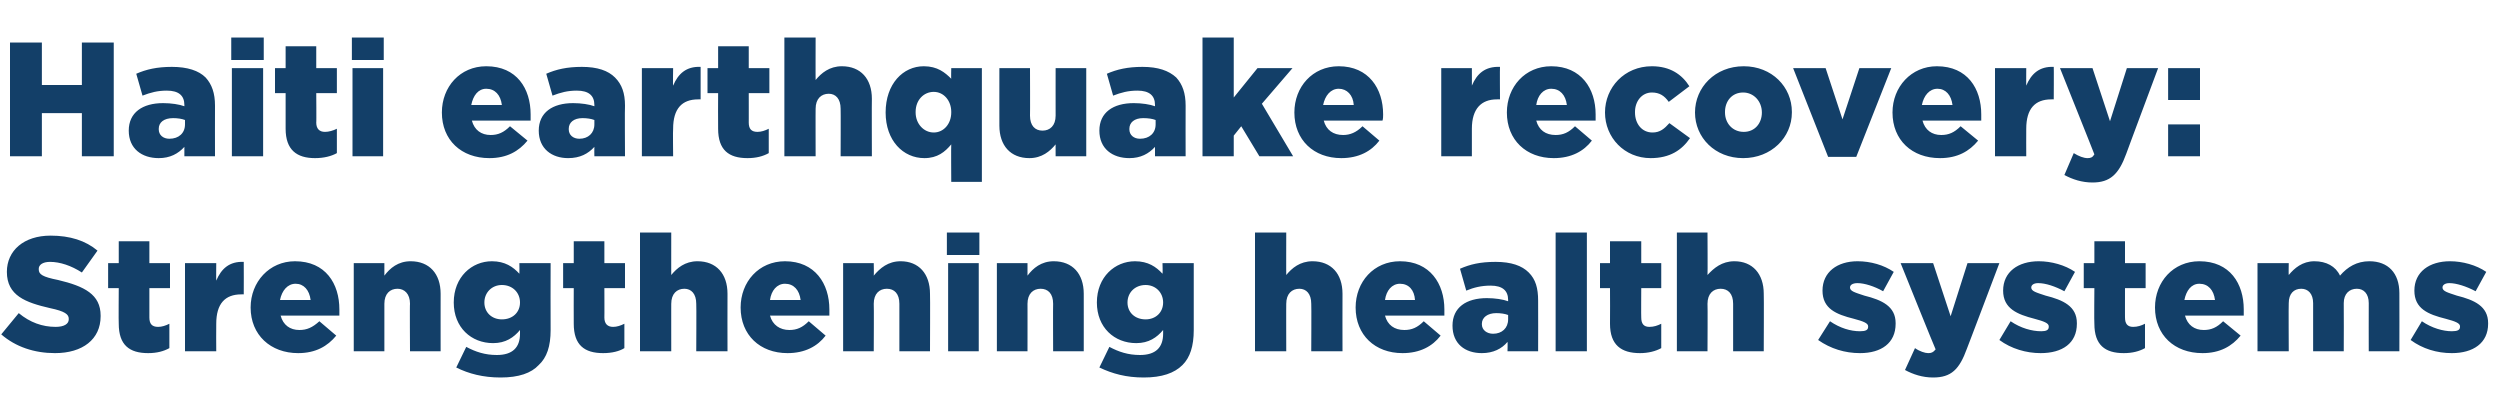
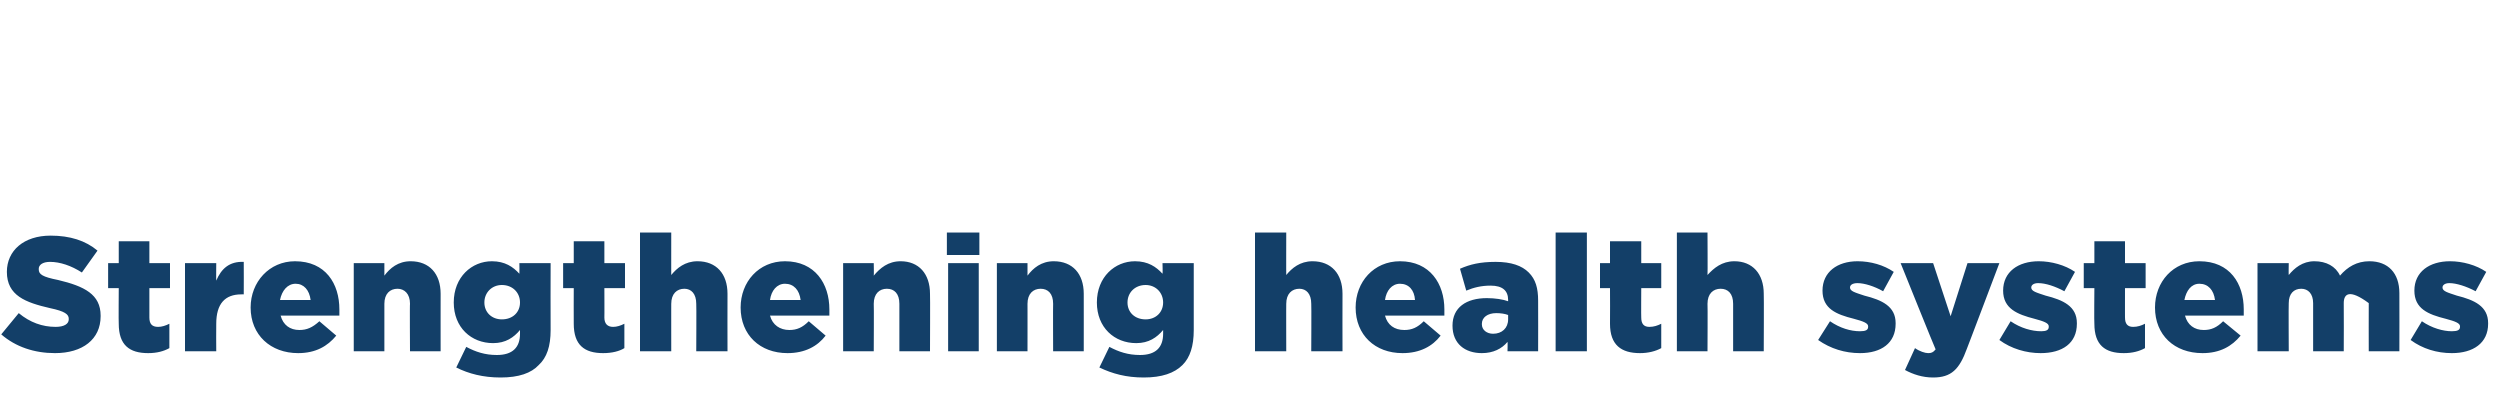
<svg xmlns="http://www.w3.org/2000/svg" version="1.1" width="400px" height="66.2px" viewBox="0 -6 400 66.2" style="top:-6px">
  <desc>Haiti earthquake recovery: Strengthening health systems</desc>
  <defs />
  <g id="Polygon40998">
-     <path d="M 0.2 47.5 C 0.2 47.5 3 44.1 3 44.1 C 4.8 45.6 6.8 46.3 8.9 46.3 C 10.3 46.3 11 45.8 11 45.1 C 11 45.1 11 45 11 45 C 11 44.3 10.4 43.8 8 43.3 C 4.1 42.4 1.1 41.3 1.1 37.5 C 1.1 37.5 1.1 37.5 1.1 37.5 C 1.1 34.1 3.8 31.7 8.1 31.7 C 11.2 31.7 13.7 32.5 15.6 34.1 C 15.6 34.1 13.1 37.6 13.1 37.6 C 11.4 36.5 9.6 35.9 8 35.9 C 6.8 35.9 6.2 36.4 6.2 37 C 6.2 37 6.2 37.1 6.2 37.1 C 6.2 37.9 6.8 38.3 9.3 38.8 C 13.5 39.8 16.1 41.1 16.1 44.5 C 16.1 44.5 16.1 44.6 16.1 44.6 C 16.1 48.3 13.2 50.5 8.8 50.5 C 5.5 50.5 2.5 49.5 0.2 47.5 Z M 19 45.8 C 18.96 45.81 19 40.1 19 40.1 L 17.3 40.1 L 17.3 36.1 L 19 36.1 L 19 32.6 L 23.9 32.6 L 23.9 36.1 L 27.2 36.1 L 27.2 40.1 L 23.9 40.1 C 23.9 40.1 23.9 44.85 23.9 44.8 C 23.9 45.8 24.3 46.3 25.3 46.3 C 25.9 46.3 26.5 46.1 27.1 45.8 C 27.1 45.8 27.1 49.7 27.1 49.7 C 26.2 50.2 25.1 50.5 23.7 50.5 C 20.7 50.5 19 49.2 19 45.8 Z M 29.6 36.1 L 34.6 36.1 C 34.6 36.1 34.57 38.95 34.6 38.9 C 35.4 37 36.7 35.8 39 35.9 C 39.02 35.88 39 41.1 39 41.1 C 39 41.1 38.6 41.08 38.6 41.1 C 36 41.1 34.6 42.6 34.6 45.8 C 34.57 45.81 34.6 50.2 34.6 50.2 L 29.6 50.2 L 29.6 36.1 Z M 40.1 43.2 C 40.1 43.2 40.1 43.2 40.1 43.2 C 40.1 39.1 43.1 35.8 47.2 35.8 C 52.1 35.8 54.3 39.4 54.3 43.5 C 54.3 43.8 54.3 44.2 54.3 44.5 C 54.3 44.5 44.9 44.5 44.9 44.5 C 45.3 46 46.4 46.8 47.9 46.8 C 49.1 46.8 50 46.4 51.1 45.4 C 51.1 45.4 53.8 47.7 53.8 47.7 C 52.4 49.4 50.5 50.5 47.7 50.5 C 43.3 50.5 40.1 47.6 40.1 43.2 Z M 49.7 42 C 49.5 40.4 48.6 39.4 47.3 39.4 C 46 39.4 45.1 40.5 44.8 42 C 44.8 42 49.7 42 49.7 42 Z M 56.6 36.1 L 61.5 36.1 C 61.5 36.1 61.5 38.09 61.5 38.1 C 62.4 36.9 63.7 35.8 65.7 35.8 C 68.7 35.8 70.5 37.8 70.5 41 C 70.49 40.98 70.5 50.2 70.5 50.2 L 65.6 50.2 C 65.6 50.2 65.55 42.56 65.6 42.6 C 65.6 41 64.7 40.2 63.6 40.2 C 62.4 40.2 61.5 41 61.5 42.6 C 61.5 42.56 61.5 50.2 61.5 50.2 L 56.6 50.2 L 56.6 36.1 Z M 73 52.8 C 73 52.8 74.6 49.5 74.6 49.5 C 76.1 50.3 77.6 50.8 79.5 50.8 C 82 50.8 83.2 49.6 83.2 47.4 C 83.2 47.4 83.2 46.8 83.2 46.8 C 82.2 48 80.9 48.9 78.9 48.9 C 75.4 48.9 72.6 46.4 72.6 42.4 C 72.6 42.4 72.6 42.4 72.6 42.4 C 72.6 38.3 75.5 35.8 78.7 35.8 C 80.8 35.8 82.1 36.7 83.1 37.8 C 83.13 37.78 83.1 36.1 83.1 36.1 L 88.1 36.1 C 88.1 36.1 88.07 46.8 88.1 46.8 C 88.1 49.4 87.5 51.2 86.2 52.4 C 85 53.7 83 54.4 80.1 54.4 C 77.3 54.4 75 53.8 73 52.8 Z M 83.2 42.4 C 83.2 42.4 83.2 42.4 83.2 42.4 C 83.2 40.8 82 39.6 80.3 39.6 C 78.7 39.6 77.5 40.8 77.5 42.4 C 77.5 42.4 77.5 42.4 77.5 42.4 C 77.5 44 78.7 45.1 80.3 45.1 C 82 45.1 83.2 44 83.2 42.4 Z M 91.8 45.8 C 91.78 45.81 91.8 40.1 91.8 40.1 L 90.1 40.1 L 90.1 36.1 L 91.8 36.1 L 91.8 32.6 L 96.7 32.6 L 96.7 36.1 L 100 36.1 L 100 40.1 L 96.7 40.1 C 96.7 40.1 96.72 44.85 96.7 44.8 C 96.7 45.8 97.2 46.3 98.1 46.3 C 98.7 46.3 99.3 46.1 99.9 45.8 C 99.9 45.8 99.9 49.7 99.9 49.7 C 99.1 50.2 97.9 50.5 96.5 50.5 C 93.5 50.5 91.8 49.2 91.8 45.8 Z M 102.4 31.2 L 107.4 31.2 C 107.4 31.2 107.39 38.04 107.4 38 C 108.3 36.9 109.6 35.8 111.6 35.8 C 114.6 35.8 116.4 37.8 116.4 41 C 116.38 40.98 116.4 50.2 116.4 50.2 L 111.4 50.2 C 111.4 50.2 111.44 42.56 111.4 42.6 C 111.4 41 110.6 40.2 109.5 40.2 C 108.3 40.2 107.4 41 107.4 42.6 C 107.39 42.56 107.4 50.2 107.4 50.2 L 102.4 50.2 L 102.4 31.2 Z M 118.5 43.2 C 118.5 43.2 118.5 43.2 118.5 43.2 C 118.5 39.1 121.4 35.8 125.6 35.8 C 130.4 35.8 132.7 39.4 132.7 43.5 C 132.7 43.8 132.7 44.2 132.7 44.5 C 132.7 44.5 123.2 44.5 123.2 44.5 C 123.6 46 124.8 46.8 126.3 46.8 C 127.5 46.8 128.4 46.4 129.4 45.4 C 129.4 45.4 132.1 47.7 132.1 47.7 C 130.8 49.4 128.8 50.5 126 50.5 C 121.6 50.5 118.5 47.6 118.5 43.2 Z M 128.1 42 C 127.9 40.4 127 39.4 125.6 39.4 C 124.3 39.4 123.4 40.5 123.2 42 C 123.2 42 128.1 42 128.1 42 Z M 134.9 36.1 L 139.8 36.1 C 139.8 36.1 139.84 38.09 139.8 38.1 C 140.8 36.9 142.1 35.8 144.1 35.8 C 147 35.8 148.8 37.8 148.8 41 C 148.84 40.98 148.8 50.2 148.8 50.2 L 143.9 50.2 C 143.9 50.2 143.9 42.56 143.9 42.6 C 143.9 41 143.1 40.2 141.9 40.2 C 140.7 40.2 139.8 41 139.8 42.6 C 139.84 42.56 139.8 50.2 139.8 50.2 L 134.9 50.2 L 134.9 36.1 Z M 151.5 31.2 L 156.7 31.2 L 156.7 34.8 L 151.5 34.8 L 151.5 31.2 Z M 151.7 36.1 L 156.6 36.1 L 156.6 50.2 L 151.7 50.2 L 151.7 36.1 Z M 159.5 36.1 L 164.4 36.1 C 164.4 36.1 164.41 38.09 164.4 38.1 C 165.3 36.9 166.6 35.8 168.6 35.8 C 171.6 35.8 173.4 37.8 173.4 41 C 173.41 40.98 173.4 50.2 173.4 50.2 L 168.5 50.2 C 168.5 50.2 168.47 42.56 168.5 42.6 C 168.5 41 167.7 40.2 166.5 40.2 C 165.3 40.2 164.4 41 164.4 42.6 C 164.41 42.56 164.4 50.2 164.4 50.2 L 159.5 50.2 L 159.5 36.1 Z M 175.9 52.8 C 175.9 52.8 177.5 49.5 177.5 49.5 C 179 50.3 180.5 50.8 182.4 50.8 C 184.9 50.8 186.1 49.6 186.1 47.4 C 186.1 47.4 186.1 46.8 186.1 46.8 C 185.1 48 183.8 48.9 181.8 48.9 C 178.3 48.9 175.5 46.4 175.5 42.4 C 175.5 42.4 175.5 42.4 175.5 42.4 C 175.5 38.3 178.4 35.8 181.6 35.8 C 183.7 35.8 185 36.7 186 37.8 C 186.05 37.78 186 36.1 186 36.1 L 191 36.1 C 191 36.1 190.99 46.8 191 46.8 C 191 49.4 190.4 51.2 189.2 52.4 C 187.9 53.7 185.9 54.4 183 54.4 C 180.2 54.4 178 53.8 175.9 52.8 Z M 186.1 42.4 C 186.1 42.4 186.1 42.4 186.1 42.4 C 186.1 40.8 184.9 39.6 183.3 39.6 C 181.6 39.6 180.4 40.8 180.4 42.4 C 180.4 42.4 180.4 42.4 180.4 42.4 C 180.4 44 181.6 45.1 183.3 45.1 C 184.9 45.1 186.1 44 186.1 42.4 Z M 200.8 31.2 L 205.8 31.2 C 205.8 31.2 205.78 38.04 205.8 38 C 206.7 36.9 208 35.8 210 35.8 C 213 35.8 214.8 37.8 214.8 41 C 214.78 40.98 214.8 50.2 214.8 50.2 L 209.8 50.2 C 209.8 50.2 209.84 42.56 209.8 42.6 C 209.8 41 209 40.2 207.9 40.2 C 206.7 40.2 205.8 41 205.8 42.6 C 205.78 42.56 205.8 50.2 205.8 50.2 L 200.8 50.2 L 200.8 31.2 Z M 216.9 43.2 C 216.9 43.2 216.9 43.2 216.9 43.2 C 216.9 39.1 219.8 35.8 224 35.8 C 228.8 35.8 231.1 39.4 231.1 43.5 C 231.1 43.8 231.1 44.2 231.1 44.5 C 231.1 44.5 221.6 44.5 221.6 44.5 C 222 46 223.1 46.8 224.7 46.8 C 225.9 46.8 226.8 46.4 227.8 45.4 C 227.8 45.4 230.5 47.7 230.5 47.7 C 229.2 49.4 227.2 50.5 224.4 50.5 C 220 50.5 216.9 47.6 216.9 43.2 Z M 226.4 42 C 226.3 40.4 225.4 39.4 224 39.4 C 222.7 39.4 221.8 40.5 221.6 42 C 221.6 42 226.4 42 226.4 42 Z M 232.4 46.1 C 232.4 46.1 232.4 46.1 232.4 46.1 C 232.4 43.2 234.6 41.7 237.9 41.7 C 239.2 41.7 240.5 41.9 241.3 42.2 C 241.3 42.2 241.3 42 241.3 42 C 241.3 40.5 240.4 39.7 238.5 39.7 C 237 39.7 235.8 40 234.6 40.5 C 234.6 40.5 233.6 37 233.6 37 C 235.2 36.3 236.8 35.9 239.3 35.9 C 241.8 35.9 243.5 36.5 244.6 37.6 C 245.7 38.7 246.1 40.1 246.1 42.1 C 246.12 42.09 246.1 50.2 246.1 50.2 L 241.2 50.2 C 241.2 50.2 241.24 48.72 241.2 48.7 C 240.3 49.8 238.9 50.5 237.1 50.5 C 234.4 50.5 232.4 49 232.4 46.1 Z M 241.3 45.1 C 241.3 45.1 241.3 44.4 241.3 44.4 C 240.8 44.2 240.1 44.1 239.4 44.1 C 238 44.1 237.1 44.8 237.1 45.8 C 237.1 45.8 237.1 45.9 237.1 45.9 C 237.1 46.8 237.9 47.4 238.9 47.4 C 240.3 47.4 241.3 46.5 241.3 45.1 Z M 248.9 31.2 L 253.9 31.2 L 253.9 50.2 L 248.9 50.2 L 248.9 31.2 Z M 257.6 45.8 C 257.63 45.81 257.6 40.1 257.6 40.1 L 256 40.1 L 256 36.1 L 257.6 36.1 L 257.6 32.6 L 262.6 32.6 L 262.6 36.1 L 265.8 36.1 L 265.8 40.1 L 262.6 40.1 C 262.6 40.1 262.57 44.85 262.6 44.8 C 262.6 45.8 263 46.3 263.9 46.3 C 264.6 46.3 265.2 46.1 265.8 45.8 C 265.8 45.8 265.8 49.7 265.8 49.7 C 264.9 50.2 263.7 50.5 262.4 50.5 C 259.4 50.5 257.6 49.2 257.6 45.8 Z M 268.3 31.2 L 273.2 31.2 C 273.2 31.2 273.24 38.04 273.2 38 C 274.2 36.9 275.5 35.8 277.5 35.8 C 280.4 35.8 282.2 37.8 282.2 41 C 282.24 40.98 282.2 50.2 282.2 50.2 L 277.3 50.2 C 277.3 50.2 277.3 42.56 277.3 42.6 C 277.3 41 276.5 40.2 275.3 40.2 C 274.1 40.2 273.2 41 273.2 42.6 C 273.24 42.56 273.2 50.2 273.2 50.2 L 268.3 50.2 L 268.3 31.2 Z M 290.9 48.4 C 290.9 48.4 292.8 45.4 292.8 45.4 C 294.4 46.5 296.1 47 297.6 47 C 298.5 47 298.9 46.8 298.9 46.3 C 298.9 46.3 298.9 46.2 298.9 46.2 C 298.9 45.7 298.1 45.4 296.6 45 C 293.8 44.3 291.6 43.4 291.6 40.5 C 291.6 40.5 291.6 40.5 291.6 40.5 C 291.6 37.5 294 35.8 297.2 35.8 C 299.3 35.8 301.4 36.4 303 37.5 C 303 37.5 301.3 40.6 301.3 40.6 C 299.9 39.8 298.3 39.3 297.2 39.3 C 296.4 39.3 296 39.6 296 40 C 296 40 296 40 296 40 C 296 40.6 296.8 40.8 298.3 41.3 C 301.1 42 303.3 43 303.3 45.7 C 303.3 45.7 303.3 45.8 303.3 45.8 C 303.3 48.9 301 50.5 297.6 50.5 C 295.2 50.5 292.9 49.8 290.9 48.4 Z M 304.8 53.2 C 304.8 53.2 306.4 49.7 306.4 49.7 C 307.1 50.2 308 50.5 308.5 50.5 C 309 50.5 309.3 50.4 309.7 49.9 C 309.66 49.92 304.1 36.1 304.1 36.1 L 309.3 36.1 L 312.1 44.6 L 314.8 36.1 L 319.9 36.1 C 319.9 36.1 314.7 49.84 314.7 49.8 C 313.5 53.1 312.2 54.4 309.3 54.4 C 307.6 54.4 306.1 53.9 304.8 53.2 Z M 319.9 48.4 C 319.9 48.4 321.7 45.4 321.7 45.4 C 323.3 46.5 325.1 47 326.6 47 C 327.4 47 327.8 46.8 327.8 46.3 C 327.8 46.3 327.8 46.2 327.8 46.2 C 327.8 45.7 327 45.4 325.5 45 C 322.8 44.3 320.5 43.4 320.5 40.5 C 320.5 40.5 320.5 40.5 320.5 40.5 C 320.5 37.5 322.9 35.8 326.2 35.8 C 328.2 35.8 330.4 36.4 332 37.5 C 332 37.5 330.3 40.6 330.3 40.6 C 328.8 39.8 327.3 39.3 326.1 39.3 C 325.4 39.3 325 39.6 325 40 C 325 40 325 40 325 40 C 325 40.6 325.8 40.8 327.3 41.3 C 330.1 42 332.3 43 332.3 45.7 C 332.3 45.7 332.3 45.8 332.3 45.8 C 332.3 48.9 330 50.5 326.5 50.5 C 324.2 50.5 321.8 49.8 319.9 48.4 Z M 335.1 45.8 C 335.05 45.81 335.1 40.1 335.1 40.1 L 333.4 40.1 L 333.4 36.1 L 335.1 36.1 L 335.1 32.6 L 340 32.6 L 340 36.1 L 343.3 36.1 L 343.3 40.1 L 340 40.1 C 340 40.1 339.99 44.85 340 44.8 C 340 45.8 340.4 46.3 341.3 46.3 C 342 46.3 342.6 46.1 343.2 45.8 C 343.2 45.8 343.2 49.7 343.2 49.7 C 342.3 50.2 341.2 50.5 339.8 50.5 C 336.8 50.5 335.1 49.2 335.1 45.8 Z M 344.8 43.2 C 344.8 43.2 344.8 43.2 344.8 43.2 C 344.8 39.1 347.7 35.8 351.9 35.8 C 356.8 35.8 359 39.4 359 43.5 C 359 43.8 359 44.2 359 44.5 C 359 44.5 349.6 44.5 349.6 44.5 C 350 46 351.1 46.8 352.6 46.8 C 353.8 46.8 354.7 46.4 355.7 45.4 C 355.7 45.4 358.5 47.7 358.5 47.7 C 357.1 49.4 355.2 50.5 352.4 50.5 C 347.9 50.5 344.8 47.6 344.8 43.2 Z M 354.4 42 C 354.2 40.4 353.3 39.4 351.9 39.4 C 350.6 39.4 349.8 40.5 349.5 42 C 349.5 42 354.4 42 354.4 42 Z M 361.2 36.1 L 366.2 36.1 C 366.2 36.1 366.16 38.04 366.2 38 C 367.1 36.9 368.4 35.8 370.3 35.8 C 372.2 35.8 373.7 36.6 374.4 38.1 C 375.6 36.7 377.1 35.8 379.1 35.8 C 382.1 35.8 383.9 37.7 383.9 40.9 C 383.92 40.95 383.9 50.2 383.9 50.2 L 379 50.2 C 379 50.2 378.98 42.54 379 42.5 C 379 41 378.2 40.2 377.1 40.2 C 375.9 40.2 375 41 375 42.5 C 375.03 42.54 375 50.2 375 50.2 L 370.1 50.2 C 370.1 50.2 370.09 42.54 370.1 42.5 C 370.1 41 369.3 40.2 368.2 40.2 C 367 40.2 366.2 41 366.2 42.5 C 366.16 42.54 366.2 50.2 366.2 50.2 L 361.2 50.2 L 361.2 36.1 Z M 385.7 48.4 C 385.7 48.4 387.5 45.4 387.5 45.4 C 389.1 46.5 390.9 47 392.3 47 C 393.2 47 393.6 46.8 393.6 46.3 C 393.6 46.3 393.6 46.2 393.6 46.2 C 393.6 45.7 392.8 45.4 391.3 45 C 388.5 44.3 386.3 43.4 386.3 40.5 C 386.3 40.5 386.3 40.5 386.3 40.5 C 386.3 37.5 388.7 35.8 392 35.8 C 394 35.8 396.2 36.4 397.8 37.5 C 397.8 37.5 396.1 40.6 396.1 40.6 C 394.6 39.8 393 39.3 391.9 39.3 C 391.2 39.3 390.8 39.6 390.8 40 C 390.8 40 390.8 40 390.8 40 C 390.8 40.6 391.6 40.8 393.1 41.3 C 395.9 42 398.1 43 398.1 45.7 C 398.1 45.7 398.1 45.8 398.1 45.8 C 398.1 48.9 395.7 50.5 392.3 50.5 C 389.9 50.5 387.6 49.8 385.7 48.4 Z " stroke="none" fill="#133f68" />
+     <path d="M 0.2 47.5 C 0.2 47.5 3 44.1 3 44.1 C 4.8 45.6 6.8 46.3 8.9 46.3 C 10.3 46.3 11 45.8 11 45.1 C 11 45.1 11 45 11 45 C 11 44.3 10.4 43.8 8 43.3 C 4.1 42.4 1.1 41.3 1.1 37.5 C 1.1 37.5 1.1 37.5 1.1 37.5 C 1.1 34.1 3.8 31.7 8.1 31.7 C 11.2 31.7 13.7 32.5 15.6 34.1 C 15.6 34.1 13.1 37.6 13.1 37.6 C 11.4 36.5 9.6 35.9 8 35.9 C 6.8 35.9 6.2 36.4 6.2 37 C 6.2 37 6.2 37.1 6.2 37.1 C 6.2 37.9 6.8 38.3 9.3 38.8 C 13.5 39.8 16.1 41.1 16.1 44.5 C 16.1 44.5 16.1 44.6 16.1 44.6 C 16.1 48.3 13.2 50.5 8.8 50.5 C 5.5 50.5 2.5 49.5 0.2 47.5 Z M 19 45.8 C 18.96 45.81 19 40.1 19 40.1 L 17.3 40.1 L 17.3 36.1 L 19 36.1 L 19 32.6 L 23.9 32.6 L 23.9 36.1 L 27.2 36.1 L 27.2 40.1 L 23.9 40.1 C 23.9 40.1 23.9 44.85 23.9 44.8 C 23.9 45.8 24.3 46.3 25.3 46.3 C 25.9 46.3 26.5 46.1 27.1 45.8 C 27.1 45.8 27.1 49.7 27.1 49.7 C 26.2 50.2 25.1 50.5 23.7 50.5 C 20.7 50.5 19 49.2 19 45.8 Z M 29.6 36.1 L 34.6 36.1 C 34.6 36.1 34.57 38.95 34.6 38.9 C 35.4 37 36.7 35.8 39 35.9 C 39.02 35.88 39 41.1 39 41.1 C 39 41.1 38.6 41.08 38.6 41.1 C 36 41.1 34.6 42.6 34.6 45.8 C 34.57 45.81 34.6 50.2 34.6 50.2 L 29.6 50.2 L 29.6 36.1 Z M 40.1 43.2 C 40.1 43.2 40.1 43.2 40.1 43.2 C 40.1 39.1 43.1 35.8 47.2 35.8 C 52.1 35.8 54.3 39.4 54.3 43.5 C 54.3 43.8 54.3 44.2 54.3 44.5 C 54.3 44.5 44.9 44.5 44.9 44.5 C 45.3 46 46.4 46.8 47.9 46.8 C 49.1 46.8 50 46.4 51.1 45.4 C 51.1 45.4 53.8 47.7 53.8 47.7 C 52.4 49.4 50.5 50.5 47.7 50.5 C 43.3 50.5 40.1 47.6 40.1 43.2 Z M 49.7 42 C 49.5 40.4 48.6 39.4 47.3 39.4 C 46 39.4 45.1 40.5 44.8 42 C 44.8 42 49.7 42 49.7 42 Z M 56.6 36.1 L 61.5 36.1 C 61.5 36.1 61.5 38.09 61.5 38.1 C 62.4 36.9 63.7 35.8 65.7 35.8 C 68.7 35.8 70.5 37.8 70.5 41 C 70.49 40.98 70.5 50.2 70.5 50.2 L 65.6 50.2 C 65.6 50.2 65.55 42.56 65.6 42.6 C 65.6 41 64.7 40.2 63.6 40.2 C 62.4 40.2 61.5 41 61.5 42.6 C 61.5 42.56 61.5 50.2 61.5 50.2 L 56.6 50.2 L 56.6 36.1 Z M 73 52.8 C 73 52.8 74.6 49.5 74.6 49.5 C 76.1 50.3 77.6 50.8 79.5 50.8 C 82 50.8 83.2 49.6 83.2 47.4 C 83.2 47.4 83.2 46.8 83.2 46.8 C 82.2 48 80.9 48.9 78.9 48.9 C 75.4 48.9 72.6 46.4 72.6 42.4 C 72.6 42.4 72.6 42.4 72.6 42.4 C 72.6 38.3 75.5 35.8 78.7 35.8 C 80.8 35.8 82.1 36.7 83.1 37.8 C 83.13 37.78 83.1 36.1 83.1 36.1 L 88.1 36.1 C 88.1 36.1 88.07 46.8 88.1 46.8 C 88.1 49.4 87.5 51.2 86.2 52.4 C 85 53.7 83 54.4 80.1 54.4 C 77.3 54.4 75 53.8 73 52.8 Z M 83.2 42.4 C 83.2 42.4 83.2 42.4 83.2 42.4 C 83.2 40.8 82 39.6 80.3 39.6 C 78.7 39.6 77.5 40.8 77.5 42.4 C 77.5 42.4 77.5 42.4 77.5 42.4 C 77.5 44 78.7 45.1 80.3 45.1 C 82 45.1 83.2 44 83.2 42.4 Z M 91.8 45.8 C 91.78 45.81 91.8 40.1 91.8 40.1 L 90.1 40.1 L 90.1 36.1 L 91.8 36.1 L 91.8 32.6 L 96.7 32.6 L 96.7 36.1 L 100 36.1 L 100 40.1 L 96.7 40.1 C 96.7 40.1 96.72 44.85 96.7 44.8 C 96.7 45.8 97.2 46.3 98.1 46.3 C 98.7 46.3 99.3 46.1 99.9 45.8 C 99.9 45.8 99.9 49.7 99.9 49.7 C 99.1 50.2 97.9 50.5 96.5 50.5 C 93.5 50.5 91.8 49.2 91.8 45.8 Z M 102.4 31.2 L 107.4 31.2 C 107.4 31.2 107.39 38.04 107.4 38 C 108.3 36.9 109.6 35.8 111.6 35.8 C 114.6 35.8 116.4 37.8 116.4 41 C 116.38 40.98 116.4 50.2 116.4 50.2 L 111.4 50.2 C 111.4 50.2 111.44 42.56 111.4 42.6 C 111.4 41 110.6 40.2 109.5 40.2 C 108.3 40.2 107.4 41 107.4 42.6 C 107.39 42.56 107.4 50.2 107.4 50.2 L 102.4 50.2 L 102.4 31.2 Z M 118.5 43.2 C 118.5 43.2 118.5 43.2 118.5 43.2 C 118.5 39.1 121.4 35.8 125.6 35.8 C 130.4 35.8 132.7 39.4 132.7 43.5 C 132.7 43.8 132.7 44.2 132.7 44.5 C 132.7 44.5 123.2 44.5 123.2 44.5 C 123.6 46 124.8 46.8 126.3 46.8 C 127.5 46.8 128.4 46.4 129.4 45.4 C 129.4 45.4 132.1 47.7 132.1 47.7 C 130.8 49.4 128.8 50.5 126 50.5 C 121.6 50.5 118.5 47.6 118.5 43.2 Z M 128.1 42 C 127.9 40.4 127 39.4 125.6 39.4 C 124.3 39.4 123.4 40.5 123.2 42 C 123.2 42 128.1 42 128.1 42 Z M 134.9 36.1 L 139.8 36.1 C 139.8 36.1 139.84 38.09 139.8 38.1 C 140.8 36.9 142.1 35.8 144.1 35.8 C 147 35.8 148.8 37.8 148.8 41 C 148.84 40.98 148.8 50.2 148.8 50.2 L 143.9 50.2 C 143.9 50.2 143.9 42.56 143.9 42.6 C 143.9 41 143.1 40.2 141.9 40.2 C 140.7 40.2 139.8 41 139.8 42.6 C 139.84 42.56 139.8 50.2 139.8 50.2 L 134.9 50.2 L 134.9 36.1 Z M 151.5 31.2 L 156.7 31.2 L 156.7 34.8 L 151.5 34.8 L 151.5 31.2 Z M 151.7 36.1 L 156.6 36.1 L 156.6 50.2 L 151.7 50.2 L 151.7 36.1 Z M 159.5 36.1 L 164.4 36.1 C 164.4 36.1 164.41 38.09 164.4 38.1 C 165.3 36.9 166.6 35.8 168.6 35.8 C 171.6 35.8 173.4 37.8 173.4 41 C 173.41 40.98 173.4 50.2 173.4 50.2 L 168.5 50.2 C 168.5 50.2 168.47 42.56 168.5 42.6 C 168.5 41 167.7 40.2 166.5 40.2 C 165.3 40.2 164.4 41 164.4 42.6 C 164.41 42.56 164.4 50.2 164.4 50.2 L 159.5 50.2 L 159.5 36.1 Z M 175.9 52.8 C 175.9 52.8 177.5 49.5 177.5 49.5 C 179 50.3 180.5 50.8 182.4 50.8 C 184.9 50.8 186.1 49.6 186.1 47.4 C 186.1 47.4 186.1 46.8 186.1 46.8 C 185.1 48 183.8 48.9 181.8 48.9 C 178.3 48.9 175.5 46.4 175.5 42.4 C 175.5 42.4 175.5 42.4 175.5 42.4 C 175.5 38.3 178.4 35.8 181.6 35.8 C 183.7 35.8 185 36.7 186 37.8 C 186.05 37.78 186 36.1 186 36.1 L 191 36.1 C 191 36.1 190.99 46.8 191 46.8 C 191 49.4 190.4 51.2 189.2 52.4 C 187.9 53.7 185.9 54.4 183 54.4 C 180.2 54.4 178 53.8 175.9 52.8 Z M 186.1 42.4 C 186.1 42.4 186.1 42.4 186.1 42.4 C 186.1 40.8 184.9 39.6 183.3 39.6 C 181.6 39.6 180.4 40.8 180.4 42.4 C 180.4 42.4 180.4 42.4 180.4 42.4 C 180.4 44 181.6 45.1 183.3 45.1 C 184.9 45.1 186.1 44 186.1 42.4 Z M 200.8 31.2 L 205.8 31.2 C 205.8 31.2 205.78 38.04 205.8 38 C 206.7 36.9 208 35.8 210 35.8 C 213 35.8 214.8 37.8 214.8 41 C 214.78 40.98 214.8 50.2 214.8 50.2 L 209.8 50.2 C 209.8 50.2 209.84 42.56 209.8 42.6 C 209.8 41 209 40.2 207.9 40.2 C 206.7 40.2 205.8 41 205.8 42.6 C 205.78 42.56 205.8 50.2 205.8 50.2 L 200.8 50.2 L 200.8 31.2 Z M 216.9 43.2 C 216.9 43.2 216.9 43.2 216.9 43.2 C 216.9 39.1 219.8 35.8 224 35.8 C 228.8 35.8 231.1 39.4 231.1 43.5 C 231.1 43.8 231.1 44.2 231.1 44.5 C 231.1 44.5 221.6 44.5 221.6 44.5 C 222 46 223.1 46.8 224.7 46.8 C 225.9 46.8 226.8 46.4 227.8 45.4 C 227.8 45.4 230.5 47.7 230.5 47.7 C 229.2 49.4 227.2 50.5 224.4 50.5 C 220 50.5 216.9 47.6 216.9 43.2 Z M 226.4 42 C 226.3 40.4 225.4 39.4 224 39.4 C 222.7 39.4 221.8 40.5 221.6 42 C 221.6 42 226.4 42 226.4 42 Z M 232.4 46.1 C 232.4 46.1 232.4 46.1 232.4 46.1 C 232.4 43.2 234.6 41.7 237.9 41.7 C 239.2 41.7 240.5 41.9 241.3 42.2 C 241.3 42.2 241.3 42 241.3 42 C 241.3 40.5 240.4 39.7 238.5 39.7 C 237 39.7 235.8 40 234.6 40.5 C 234.6 40.5 233.6 37 233.6 37 C 235.2 36.3 236.8 35.9 239.3 35.9 C 241.8 35.9 243.5 36.5 244.6 37.6 C 245.7 38.7 246.1 40.1 246.1 42.1 C 246.12 42.09 246.1 50.2 246.1 50.2 L 241.2 50.2 C 241.2 50.2 241.24 48.72 241.2 48.7 C 240.3 49.8 238.9 50.5 237.1 50.5 C 234.4 50.5 232.4 49 232.4 46.1 Z M 241.3 45.1 C 241.3 45.1 241.3 44.4 241.3 44.4 C 240.8 44.2 240.1 44.1 239.4 44.1 C 238 44.1 237.1 44.8 237.1 45.8 C 237.1 45.8 237.1 45.9 237.1 45.9 C 237.1 46.8 237.9 47.4 238.9 47.4 C 240.3 47.4 241.3 46.5 241.3 45.1 Z M 248.9 31.2 L 253.9 31.2 L 253.9 50.2 L 248.9 50.2 L 248.9 31.2 Z M 257.6 45.8 C 257.63 45.81 257.6 40.1 257.6 40.1 L 256 40.1 L 256 36.1 L 257.6 36.1 L 257.6 32.6 L 262.6 32.6 L 262.6 36.1 L 265.8 36.1 L 265.8 40.1 L 262.6 40.1 C 262.6 40.1 262.57 44.85 262.6 44.8 C 262.6 45.8 263 46.3 263.9 46.3 C 264.6 46.3 265.2 46.1 265.8 45.8 C 265.8 45.8 265.8 49.7 265.8 49.7 C 264.9 50.2 263.7 50.5 262.4 50.5 C 259.4 50.5 257.6 49.2 257.6 45.8 Z M 268.3 31.2 L 273.2 31.2 C 273.2 31.2 273.24 38.04 273.2 38 C 274.2 36.9 275.5 35.8 277.5 35.8 C 280.4 35.8 282.2 37.8 282.2 41 C 282.24 40.98 282.2 50.2 282.2 50.2 L 277.3 50.2 C 277.3 50.2 277.3 42.56 277.3 42.6 C 277.3 41 276.5 40.2 275.3 40.2 C 274.1 40.2 273.2 41 273.2 42.6 C 273.24 42.56 273.2 50.2 273.2 50.2 L 268.3 50.2 L 268.3 31.2 Z M 290.9 48.4 C 290.9 48.4 292.8 45.4 292.8 45.4 C 294.4 46.5 296.1 47 297.6 47 C 298.5 47 298.9 46.8 298.9 46.3 C 298.9 46.3 298.9 46.2 298.9 46.2 C 298.9 45.7 298.1 45.4 296.6 45 C 293.8 44.3 291.6 43.4 291.6 40.5 C 291.6 40.5 291.6 40.5 291.6 40.5 C 291.6 37.5 294 35.8 297.2 35.8 C 299.3 35.8 301.4 36.4 303 37.5 C 303 37.5 301.3 40.6 301.3 40.6 C 299.9 39.8 298.3 39.3 297.2 39.3 C 296.4 39.3 296 39.6 296 40 C 296 40 296 40 296 40 C 296 40.6 296.8 40.8 298.3 41.3 C 301.1 42 303.3 43 303.3 45.7 C 303.3 45.7 303.3 45.8 303.3 45.8 C 303.3 48.9 301 50.5 297.6 50.5 C 295.2 50.5 292.9 49.8 290.9 48.4 Z M 304.8 53.2 C 304.8 53.2 306.4 49.7 306.4 49.7 C 307.1 50.2 308 50.5 308.5 50.5 C 309 50.5 309.3 50.4 309.7 49.9 C 309.66 49.92 304.1 36.1 304.1 36.1 L 309.3 36.1 L 312.1 44.6 L 314.8 36.1 L 319.9 36.1 C 319.9 36.1 314.7 49.84 314.7 49.8 C 313.5 53.1 312.2 54.4 309.3 54.4 C 307.6 54.4 306.1 53.9 304.8 53.2 Z M 319.9 48.4 C 319.9 48.4 321.7 45.4 321.7 45.4 C 323.3 46.5 325.1 47 326.6 47 C 327.4 47 327.8 46.8 327.8 46.3 C 327.8 46.3 327.8 46.2 327.8 46.2 C 327.8 45.7 327 45.4 325.5 45 C 322.8 44.3 320.5 43.4 320.5 40.5 C 320.5 40.5 320.5 40.5 320.5 40.5 C 320.5 37.5 322.9 35.8 326.2 35.8 C 328.2 35.8 330.4 36.4 332 37.5 C 332 37.5 330.3 40.6 330.3 40.6 C 328.8 39.8 327.3 39.3 326.1 39.3 C 325.4 39.3 325 39.6 325 40 C 325 40 325 40 325 40 C 325 40.6 325.8 40.8 327.3 41.3 C 330.1 42 332.3 43 332.3 45.7 C 332.3 45.7 332.3 45.8 332.3 45.8 C 332.3 48.9 330 50.5 326.5 50.5 C 324.2 50.5 321.8 49.8 319.9 48.4 Z M 335.1 45.8 C 335.05 45.81 335.1 40.1 335.1 40.1 L 333.4 40.1 L 333.4 36.1 L 335.1 36.1 L 335.1 32.6 L 340 32.6 L 340 36.1 L 343.3 36.1 L 343.3 40.1 L 340 40.1 C 340 40.1 339.99 44.85 340 44.8 C 340 45.8 340.4 46.3 341.3 46.3 C 342 46.3 342.6 46.1 343.2 45.8 C 343.2 45.8 343.2 49.7 343.2 49.7 C 342.3 50.2 341.2 50.5 339.8 50.5 C 336.8 50.5 335.1 49.2 335.1 45.8 Z M 344.8 43.2 C 344.8 43.2 344.8 43.2 344.8 43.2 C 344.8 39.1 347.7 35.8 351.9 35.8 C 356.8 35.8 359 39.4 359 43.5 C 359 43.8 359 44.2 359 44.5 C 359 44.5 349.6 44.5 349.6 44.5 C 350 46 351.1 46.8 352.6 46.8 C 353.8 46.8 354.7 46.4 355.7 45.4 C 355.7 45.4 358.5 47.7 358.5 47.7 C 357.1 49.4 355.2 50.5 352.4 50.5 C 347.9 50.5 344.8 47.6 344.8 43.2 Z M 354.4 42 C 354.2 40.4 353.3 39.4 351.9 39.4 C 350.6 39.4 349.8 40.5 349.5 42 C 349.5 42 354.4 42 354.4 42 Z M 361.2 36.1 L 366.2 36.1 C 366.2 36.1 366.16 38.04 366.2 38 C 367.1 36.9 368.4 35.8 370.3 35.8 C 372.2 35.8 373.7 36.6 374.4 38.1 C 375.6 36.7 377.1 35.8 379.1 35.8 C 382.1 35.8 383.9 37.7 383.9 40.9 C 383.92 40.95 383.9 50.2 383.9 50.2 L 379 50.2 C 379 50.2 378.98 42.54 379 42.5 C 375.9 40.2 375 41 375 42.5 C 375.03 42.54 375 50.2 375 50.2 L 370.1 50.2 C 370.1 50.2 370.09 42.54 370.1 42.5 C 370.1 41 369.3 40.2 368.2 40.2 C 367 40.2 366.2 41 366.2 42.5 C 366.16 42.54 366.2 50.2 366.2 50.2 L 361.2 50.2 L 361.2 36.1 Z M 385.7 48.4 C 385.7 48.4 387.5 45.4 387.5 45.4 C 389.1 46.5 390.9 47 392.3 47 C 393.2 47 393.6 46.8 393.6 46.3 C 393.6 46.3 393.6 46.2 393.6 46.2 C 393.6 45.7 392.8 45.4 391.3 45 C 388.5 44.3 386.3 43.4 386.3 40.5 C 386.3 40.5 386.3 40.5 386.3 40.5 C 386.3 37.5 388.7 35.8 392 35.8 C 394 35.8 396.2 36.4 397.8 37.5 C 397.8 37.5 396.1 40.6 396.1 40.6 C 394.6 39.8 393 39.3 391.9 39.3 C 391.2 39.3 390.8 39.6 390.8 40 C 390.8 40 390.8 40 390.8 40 C 390.8 40.6 391.6 40.8 393.1 41.3 C 395.9 42 398.1 43 398.1 45.7 C 398.1 45.7 398.1 45.8 398.1 45.8 C 398.1 48.9 395.7 50.5 392.3 50.5 C 389.9 50.5 387.6 49.8 385.7 48.4 Z " stroke="none" fill="#133f68" />
  </g>
  <g id="Polygon40997">
-     <path d="M 1.6 0.8 L 6.7 0.8 L 6.7 7.6 L 13.1 7.6 L 13.1 0.8 L 18.2 0.8 L 18.2 19 L 13.1 19 L 13.1 12.1 L 6.7 12.1 L 6.7 19 L 1.6 19 L 1.6 0.8 Z M 20.6 14.9 C 20.6 14.9 20.6 14.9 20.6 14.9 C 20.6 12 22.8 10.5 26.1 10.5 C 27.4 10.5 28.7 10.7 29.5 11 C 29.5 11 29.5 10.8 29.5 10.8 C 29.5 9.3 28.6 8.5 26.7 8.5 C 25.2 8.5 24.1 8.8 22.8 9.3 C 22.8 9.3 21.8 5.8 21.8 5.8 C 23.4 5.1 25.1 4.7 27.5 4.7 C 30 4.7 31.8 5.3 32.9 6.4 C 33.9 7.5 34.4 8.9 34.4 10.9 C 34.38 10.89 34.4 19 34.4 19 L 29.5 19 C 29.5 19 29.5 17.52 29.5 17.5 C 28.5 18.6 27.2 19.3 25.4 19.3 C 22.7 19.3 20.6 17.8 20.6 14.9 Z M 29.6 13.9 C 29.6 13.9 29.6 13.2 29.6 13.2 C 29.1 13 28.4 12.9 27.7 12.9 C 26.2 12.9 25.4 13.6 25.4 14.6 C 25.4 14.6 25.4 14.7 25.4 14.7 C 25.4 15.6 26.1 16.2 27.1 16.2 C 28.6 16.2 29.6 15.3 29.6 13.9 Z M 37 0 L 42.2 0 L 42.2 3.6 L 37 3.6 L 37 0 Z M 37.1 4.9 L 42.1 4.9 L 42.1 19 L 37.1 19 L 37.1 4.9 Z M 45.7 14.6 C 45.7 14.61 45.7 8.9 45.7 8.9 L 44 8.9 L 44 4.9 L 45.7 4.9 L 45.7 1.4 L 50.6 1.4 L 50.6 4.9 L 53.9 4.9 L 53.9 8.9 L 50.6 8.9 C 50.6 8.9 50.64 13.65 50.6 13.6 C 50.6 14.6 51.1 15.1 52 15.1 C 52.6 15.1 53.3 14.9 53.9 14.6 C 53.9 14.6 53.9 18.5 53.9 18.5 C 53 19 51.8 19.3 50.4 19.3 C 47.5 19.3 45.7 18 45.7 14.6 Z M 56.3 0 L 61.4 0 L 61.4 3.6 L 56.3 3.6 L 56.3 0 Z M 56.4 4.9 L 61.3 4.9 L 61.3 19 L 56.4 19 L 56.4 4.9 Z M 70.7 12 C 70.7 12 70.7 12 70.7 12 C 70.7 7.9 73.6 4.6 77.8 4.6 C 82.7 4.6 84.9 8.2 84.9 12.3 C 84.9 12.6 84.9 13 84.9 13.3 C 84.9 13.3 75.5 13.3 75.5 13.3 C 75.9 14.8 77 15.6 78.5 15.6 C 79.7 15.6 80.6 15.2 81.6 14.2 C 81.6 14.2 84.4 16.5 84.4 16.5 C 83 18.2 81.1 19.3 78.3 19.3 C 73.8 19.3 70.7 16.4 70.7 12 Z M 80.3 10.8 C 80.1 9.2 79.2 8.2 77.8 8.2 C 76.5 8.2 75.7 9.3 75.4 10.8 C 75.4 10.8 80.3 10.8 80.3 10.8 Z M 86.2 14.9 C 86.2 14.9 86.2 14.9 86.2 14.9 C 86.2 12 88.4 10.5 91.7 10.5 C 93 10.5 94.3 10.7 95.1 11 C 95.1 11 95.1 10.8 95.1 10.8 C 95.1 9.3 94.2 8.5 92.3 8.5 C 90.8 8.5 89.7 8.8 88.4 9.3 C 88.4 9.3 87.4 5.8 87.4 5.8 C 89 5.1 90.7 4.7 93.1 4.7 C 95.6 4.7 97.3 5.3 98.4 6.4 C 99.5 7.5 100 8.9 100 10.9 C 99.95 10.89 100 19 100 19 L 95.1 19 C 95.1 19 95.07 17.52 95.1 17.5 C 94.1 18.6 92.8 19.3 90.9 19.3 C 88.3 19.3 86.2 17.8 86.2 14.9 Z M 95.1 13.9 C 95.1 13.9 95.1 13.2 95.1 13.2 C 94.6 13 93.9 12.9 93.2 12.9 C 91.8 12.9 91 13.6 91 14.6 C 91 14.6 91 14.7 91 14.7 C 91 15.6 91.7 16.2 92.7 16.2 C 94.1 16.2 95.1 15.3 95.1 13.9 Z M 102.7 4.9 L 107.7 4.9 C 107.7 4.9 107.65 7.75 107.7 7.7 C 108.5 5.8 109.8 4.6 112.1 4.7 C 112.1 4.68 112.1 9.9 112.1 9.9 C 112.1 9.9 111.68 9.88 111.7 9.9 C 109.1 9.9 107.7 11.4 107.7 14.6 C 107.65 14.61 107.7 19 107.7 19 L 102.7 19 L 102.7 4.9 Z M 114.9 14.6 C 114.87 14.61 114.9 8.9 114.9 8.9 L 113.2 8.9 L 113.2 4.9 L 114.9 4.9 L 114.9 1.4 L 119.8 1.4 L 119.8 4.9 L 123.1 4.9 L 123.1 8.9 L 119.8 8.9 C 119.8 8.9 119.81 13.65 119.8 13.6 C 119.8 14.6 120.2 15.1 121.2 15.1 C 121.8 15.1 122.4 14.9 123 14.6 C 123 14.6 123 18.5 123 18.5 C 122.1 19 121 19.3 119.6 19.3 C 116.6 19.3 114.9 18 114.9 14.6 Z M 125.5 0 L 130.5 0 C 130.5 0 130.48 6.84 130.5 6.8 C 131.4 5.7 132.7 4.6 134.7 4.6 C 137.7 4.6 139.5 6.6 139.5 9.8 C 139.47 9.78 139.5 19 139.5 19 L 134.5 19 C 134.5 19 134.53 11.36 134.5 11.4 C 134.5 9.8 133.7 9 132.6 9 C 131.4 9 130.5 9.8 130.5 11.4 C 130.48 11.36 130.5 19 130.5 19 L 125.5 19 L 125.5 0 Z M 152.2 17.1 C 151.2 18.3 150 19.3 147.9 19.3 C 144.5 19.3 141.7 16.5 141.7 12 C 141.7 12 141.7 12 141.7 12 C 141.7 7.4 144.5 4.6 147.8 4.6 C 150 4.6 151.2 5.6 152.2 6.6 C 152.16 6.63 152.2 4.9 152.2 4.9 L 157.1 4.9 L 157.1 23.1 L 152.2 23.1 C 152.2 23.1 152.16 17.11 152.2 17.1 Z M 152.2 12 C 152.2 12 152.2 11.9 152.2 11.9 C 152.2 10.1 151 8.7 149.4 8.7 C 147.8 8.7 146.5 10 146.5 11.9 C 146.5 11.9 146.5 12 146.5 12 C 146.5 13.8 147.8 15.2 149.4 15.2 C 151 15.2 152.2 13.8 152.2 12 Z M 159.9 14.1 C 159.89 14.12 159.9 4.9 159.9 4.9 L 164.8 4.9 C 164.8 4.9 164.83 12.53 164.8 12.5 C 164.8 14.1 165.6 14.9 166.8 14.9 C 168 14.9 168.9 14.1 168.9 12.5 C 168.89 12.53 168.9 4.9 168.9 4.9 L 173.8 4.9 L 173.8 19 L 168.9 19 C 168.9 19 168.89 17.06 168.9 17.1 C 168 18.2 166.7 19.3 164.7 19.3 C 161.7 19.3 159.9 17.3 159.9 14.1 Z M 175.9 14.9 C 175.9 14.9 175.9 14.9 175.9 14.9 C 175.9 12 178.1 10.5 181.4 10.5 C 182.7 10.5 184 10.7 184.8 11 C 184.8 11 184.8 10.8 184.8 10.8 C 184.8 9.3 183.9 8.5 182 8.5 C 180.5 8.5 179.4 8.8 178.1 9.3 C 178.1 9.3 177.1 5.8 177.1 5.8 C 178.7 5.1 180.4 4.7 182.8 4.7 C 185.3 4.7 187 5.3 188.2 6.4 C 189.2 7.5 189.7 8.9 189.7 10.9 C 189.68 10.89 189.7 19 189.7 19 L 184.8 19 C 184.8 19 184.79 17.52 184.8 17.5 C 183.8 18.6 182.5 19.3 180.7 19.3 C 178 19.3 175.9 17.8 175.9 14.9 Z M 184.9 13.9 C 184.9 13.9 184.9 13.2 184.9 13.2 C 184.4 13 183.7 12.9 182.9 12.9 C 181.5 12.9 180.7 13.6 180.7 14.6 C 180.7 14.6 180.7 14.7 180.7 14.7 C 180.7 15.6 181.4 16.2 182.4 16.2 C 183.9 16.2 184.9 15.3 184.9 13.9 Z M 192.4 0 L 197.4 0 L 197.4 9.6 L 201.2 4.9 L 206.8 4.9 L 201.9 10.6 L 206.9 19 L 201.5 19 L 198.6 14.2 L 197.4 15.7 L 197.4 19 L 192.4 19 L 192.4 0 Z M 207.1 12 C 207.1 12 207.1 12 207.1 12 C 207.1 7.9 210 4.6 214.2 4.6 C 219 4.6 221.3 8.2 221.3 12.3 C 221.3 12.6 221.3 13 221.2 13.3 C 221.2 13.3 211.8 13.3 211.8 13.3 C 212.2 14.8 213.3 15.6 214.9 15.6 C 216 15.6 217 15.2 218 14.2 C 218 14.2 220.7 16.5 220.7 16.5 C 219.4 18.2 217.4 19.3 214.6 19.3 C 210.2 19.3 207.1 16.4 207.1 12 Z M 216.6 10.8 C 216.5 9.2 215.5 8.2 214.2 8.2 C 212.9 8.2 212 9.3 211.7 10.8 C 211.7 10.8 216.6 10.8 216.6 10.8 Z M 230.6 4.9 L 235.5 4.9 C 235.5 4.9 235.51 7.75 235.5 7.7 C 236.3 5.8 237.6 4.6 240 4.7 C 239.96 4.68 240 9.9 240 9.9 C 240 9.9 239.54 9.88 239.5 9.9 C 237 9.9 235.5 11.4 235.5 14.6 C 235.51 14.61 235.5 19 235.5 19 L 230.6 19 L 230.6 4.9 Z M 241.1 12 C 241.1 12 241.1 12 241.1 12 C 241.1 7.9 244 4.6 248.2 4.6 C 253 4.6 255.3 8.2 255.3 12.3 C 255.3 12.6 255.3 13 255.3 13.3 C 255.3 13.3 245.8 13.3 245.8 13.3 C 246.2 14.8 247.3 15.6 248.9 15.6 C 250.1 15.6 251 15.2 252 14.2 C 252 14.2 254.7 16.5 254.7 16.5 C 253.4 18.2 251.4 19.3 248.6 19.3 C 244.2 19.3 241.1 16.4 241.1 12 Z M 250.7 10.8 C 250.5 9.2 249.6 8.2 248.2 8.2 C 246.9 8.2 246 9.3 245.8 10.8 C 245.8 10.8 250.7 10.8 250.7 10.8 Z M 256.8 12 C 256.8 12 256.8 12 256.8 12 C 256.8 8 259.9 4.6 264.3 4.6 C 267.2 4.6 269.1 5.9 270.3 7.8 C 270.3 7.8 267 10.3 267 10.3 C 266.3 9.3 265.5 8.8 264.3 8.8 C 262.7 8.8 261.6 10.2 261.6 11.9 C 261.6 11.9 261.6 12 261.6 12 C 261.6 13.8 262.7 15.2 264.4 15.2 C 265.6 15.2 266.3 14.6 267.1 13.7 C 267.1 13.7 270.4 16.1 270.4 16.1 C 269.1 18 267.2 19.3 264.1 19.3 C 259.9 19.3 256.8 16 256.8 12 Z M 271.2 12 C 271.2 12 271.2 12 271.2 12 C 271.2 8 274.4 4.6 279 4.6 C 283.5 4.6 286.7 7.9 286.7 11.9 C 286.7 11.9 286.7 12 286.7 12 C 286.7 16 283.4 19.3 278.9 19.3 C 274.4 19.3 271.2 16 271.2 12 Z M 281.9 12 C 281.9 12 281.9 12 281.9 12 C 281.9 10.2 280.6 8.8 278.9 8.8 C 277.1 8.8 276 10.2 276 11.9 C 276 11.9 276 12 276 12 C 276 13.7 277.2 15.1 279 15.1 C 280.8 15.1 281.9 13.7 281.9 12 Z M 286.9 4.9 L 292.1 4.9 L 294.8 13.1 L 297.5 4.9 L 302.6 4.9 L 297 19.1 L 292.5 19.1 L 286.9 4.9 Z M 302.8 12 C 302.8 12 302.8 12 302.8 12 C 302.8 7.9 305.8 4.6 309.9 4.6 C 314.8 4.6 317 8.2 317 12.3 C 317 12.6 317 13 317 13.3 C 317 13.3 307.6 13.3 307.6 13.3 C 308 14.8 309.1 15.6 310.6 15.6 C 311.8 15.6 312.7 15.2 313.7 14.2 C 313.7 14.2 316.5 16.5 316.5 16.5 C 315.1 18.2 313.2 19.3 310.4 19.3 C 305.9 19.3 302.8 16.4 302.8 12 Z M 312.4 10.8 C 312.2 9.2 311.3 8.2 310 8.2 C 308.7 8.2 307.8 9.3 307.5 10.8 C 307.5 10.8 312.4 10.8 312.4 10.8 Z M 319.2 4.9 L 324.2 4.9 C 324.2 4.9 324.18 7.75 324.2 7.7 C 325 5.8 326.3 4.6 328.6 4.7 C 328.63 4.68 328.6 9.9 328.6 9.9 C 328.6 9.9 328.21 9.88 328.2 9.9 C 325.6 9.9 324.2 11.4 324.2 14.6 C 324.18 14.61 324.2 19 324.2 19 L 319.2 19 L 319.2 4.9 Z M 330.3 22 C 330.3 22 331.8 18.5 331.8 18.5 C 332.6 19 333.4 19.3 334 19.3 C 334.5 19.3 334.8 19.2 335.1 18.7 C 335.13 18.72 329.6 4.9 329.6 4.9 L 334.8 4.9 L 337.6 13.4 L 340.3 4.9 L 345.3 4.9 C 345.3 4.9 340.17 18.64 340.2 18.6 C 339 21.9 337.6 23.2 334.8 23.2 C 333.1 23.2 331.6 22.7 330.3 22 Z M 346.9 4.9 L 352 4.9 L 352 10 L 346.9 10 L 346.9 4.9 Z M 346.9 13.9 L 352 13.9 L 352 19 L 346.9 19 L 346.9 13.9 Z " stroke="none" fill="#133f68" />
-   </g>
+     </g>
</svg>